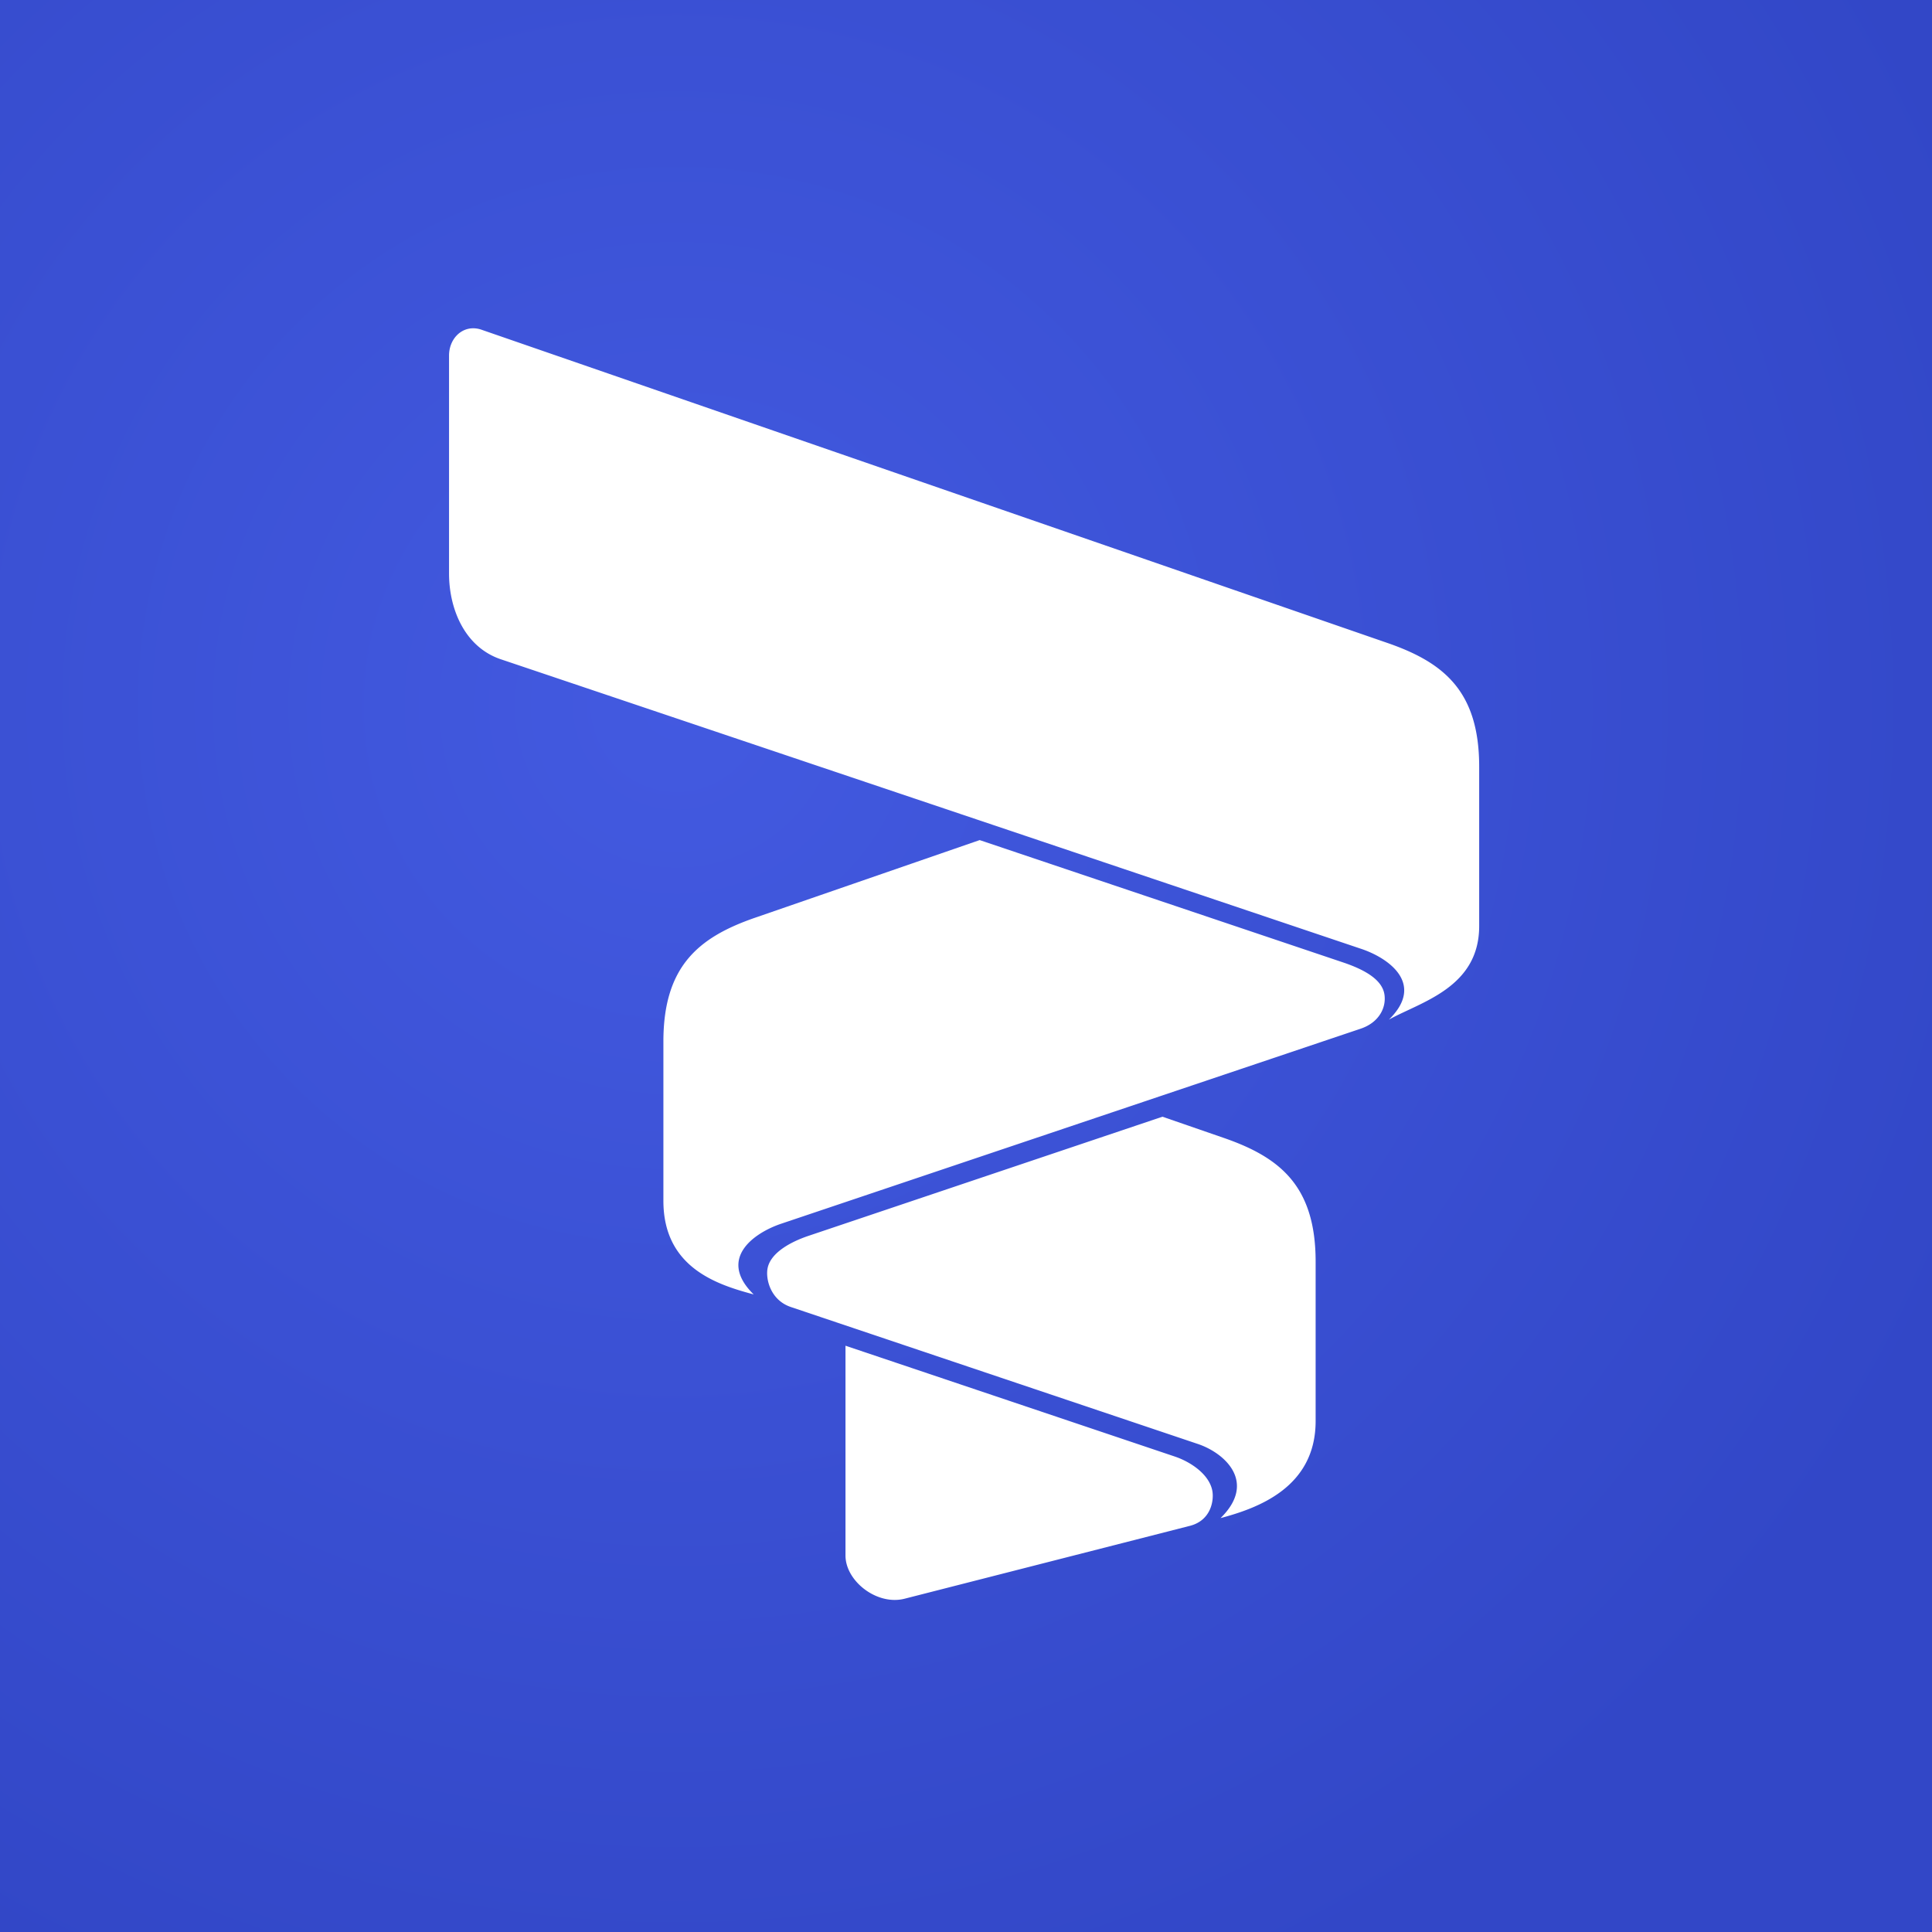
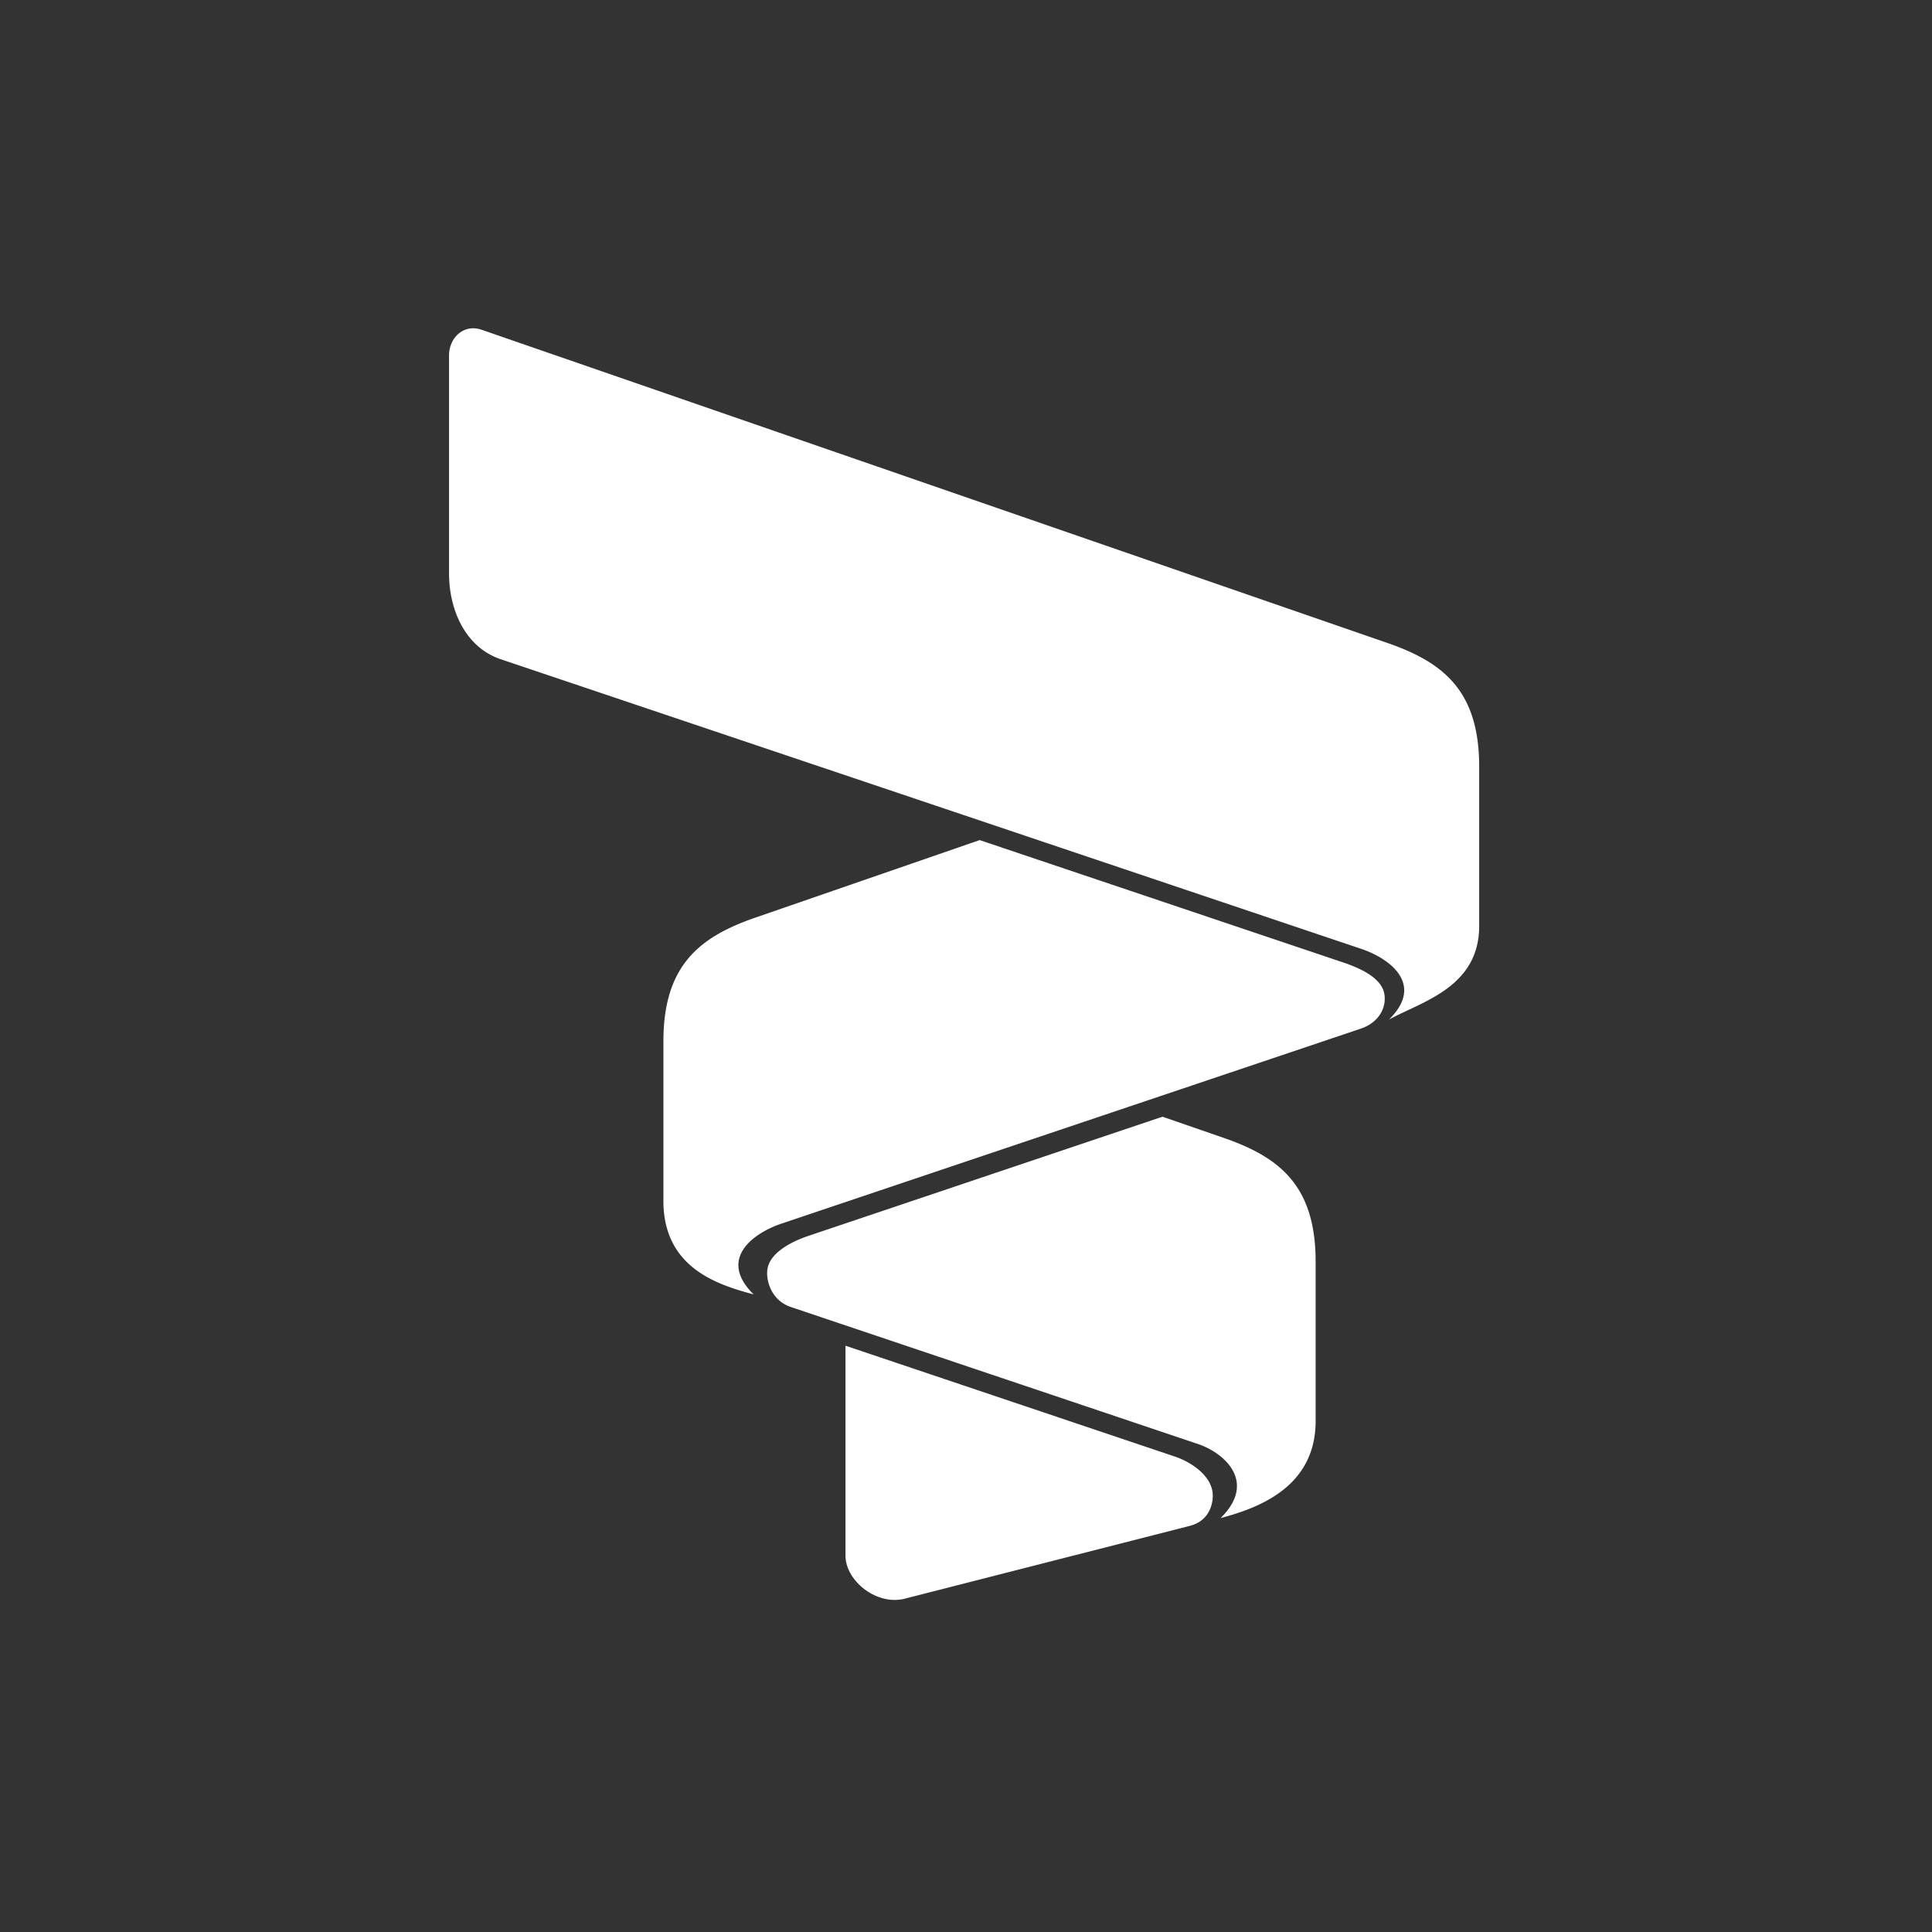
<svg xmlns="http://www.w3.org/2000/svg" width="512" height="512" fill="none" viewBox="0 0 512 512">
  <rect x="0" y="0" width="512" height="512" fill="#333333" stroke="none" />
-   <path d="M512 0H0v512h512V0Z" fill="url(#a)" />
  <path d="M125.918 87.02c-3.907-.317-6.918 3.034-6.918 7.209V152c0 9.353 4.137 19.555 13.852 22.757l227.946 76.722c7.292 2.453 16.91 9.304 7.276 18.735 8.473-4.721 23.926-8.455 23.926-24.808v-42.222c0-20.002-9.383-27.629-24.315-32.792L127.644 87.394a6.744 6.744 0 0 0-1.727-.373h.001ZM259.62 222.634 200.122 243.2c-14.931 5.163-24.315 12.805-24.315 32.808v42.221c0 17.755 14.329 22.236 23.927 24.808-9.634-9.431-.012-16.28 7.276-18.734l153.58-51.688c4.868-1.639 6.819-5.575 6.303-9.047-.593-3.99-5.31-6.613-10.961-8.516l-96.312-32.419Zm48.443 73.305-93.824 31.581c-4.363 1.467-10.13 4.368-10.852 8.756-.473 2.877.891 8.31 6.197 10.096l107.854 36.293c7.292 2.453 15.651 10.221 6.017 19.651 9.598-2.573 25.201-7.971 25.201-25.725v-42.237c0-20.002-9.399-27.629-24.331-32.792l-16.262-5.623Zm-83.999 60.691v55.612c0 6.741 8.314 13.312 15.672 11.433l75.593-19.308c5.618-1.433 6.399-6.741 5.965-9.215-.771-4.386-5.678-7.714-9.982-9.162l-87.248-29.36Z" fill="#fff" />
  <defs>
    <radialGradient id="a" cx="0" cy="0" r="1" gradientUnits="userSpaceOnUse" gradientTransform="rotate(43.897 -143.078 318.045) scale(366.433 366.622)">
      <stop stop-color="#435AE1" stop-opacity=".996" />
      <stop offset="1" stop-color="#3247C7" />
    </radialGradient>
  </defs>
</svg>